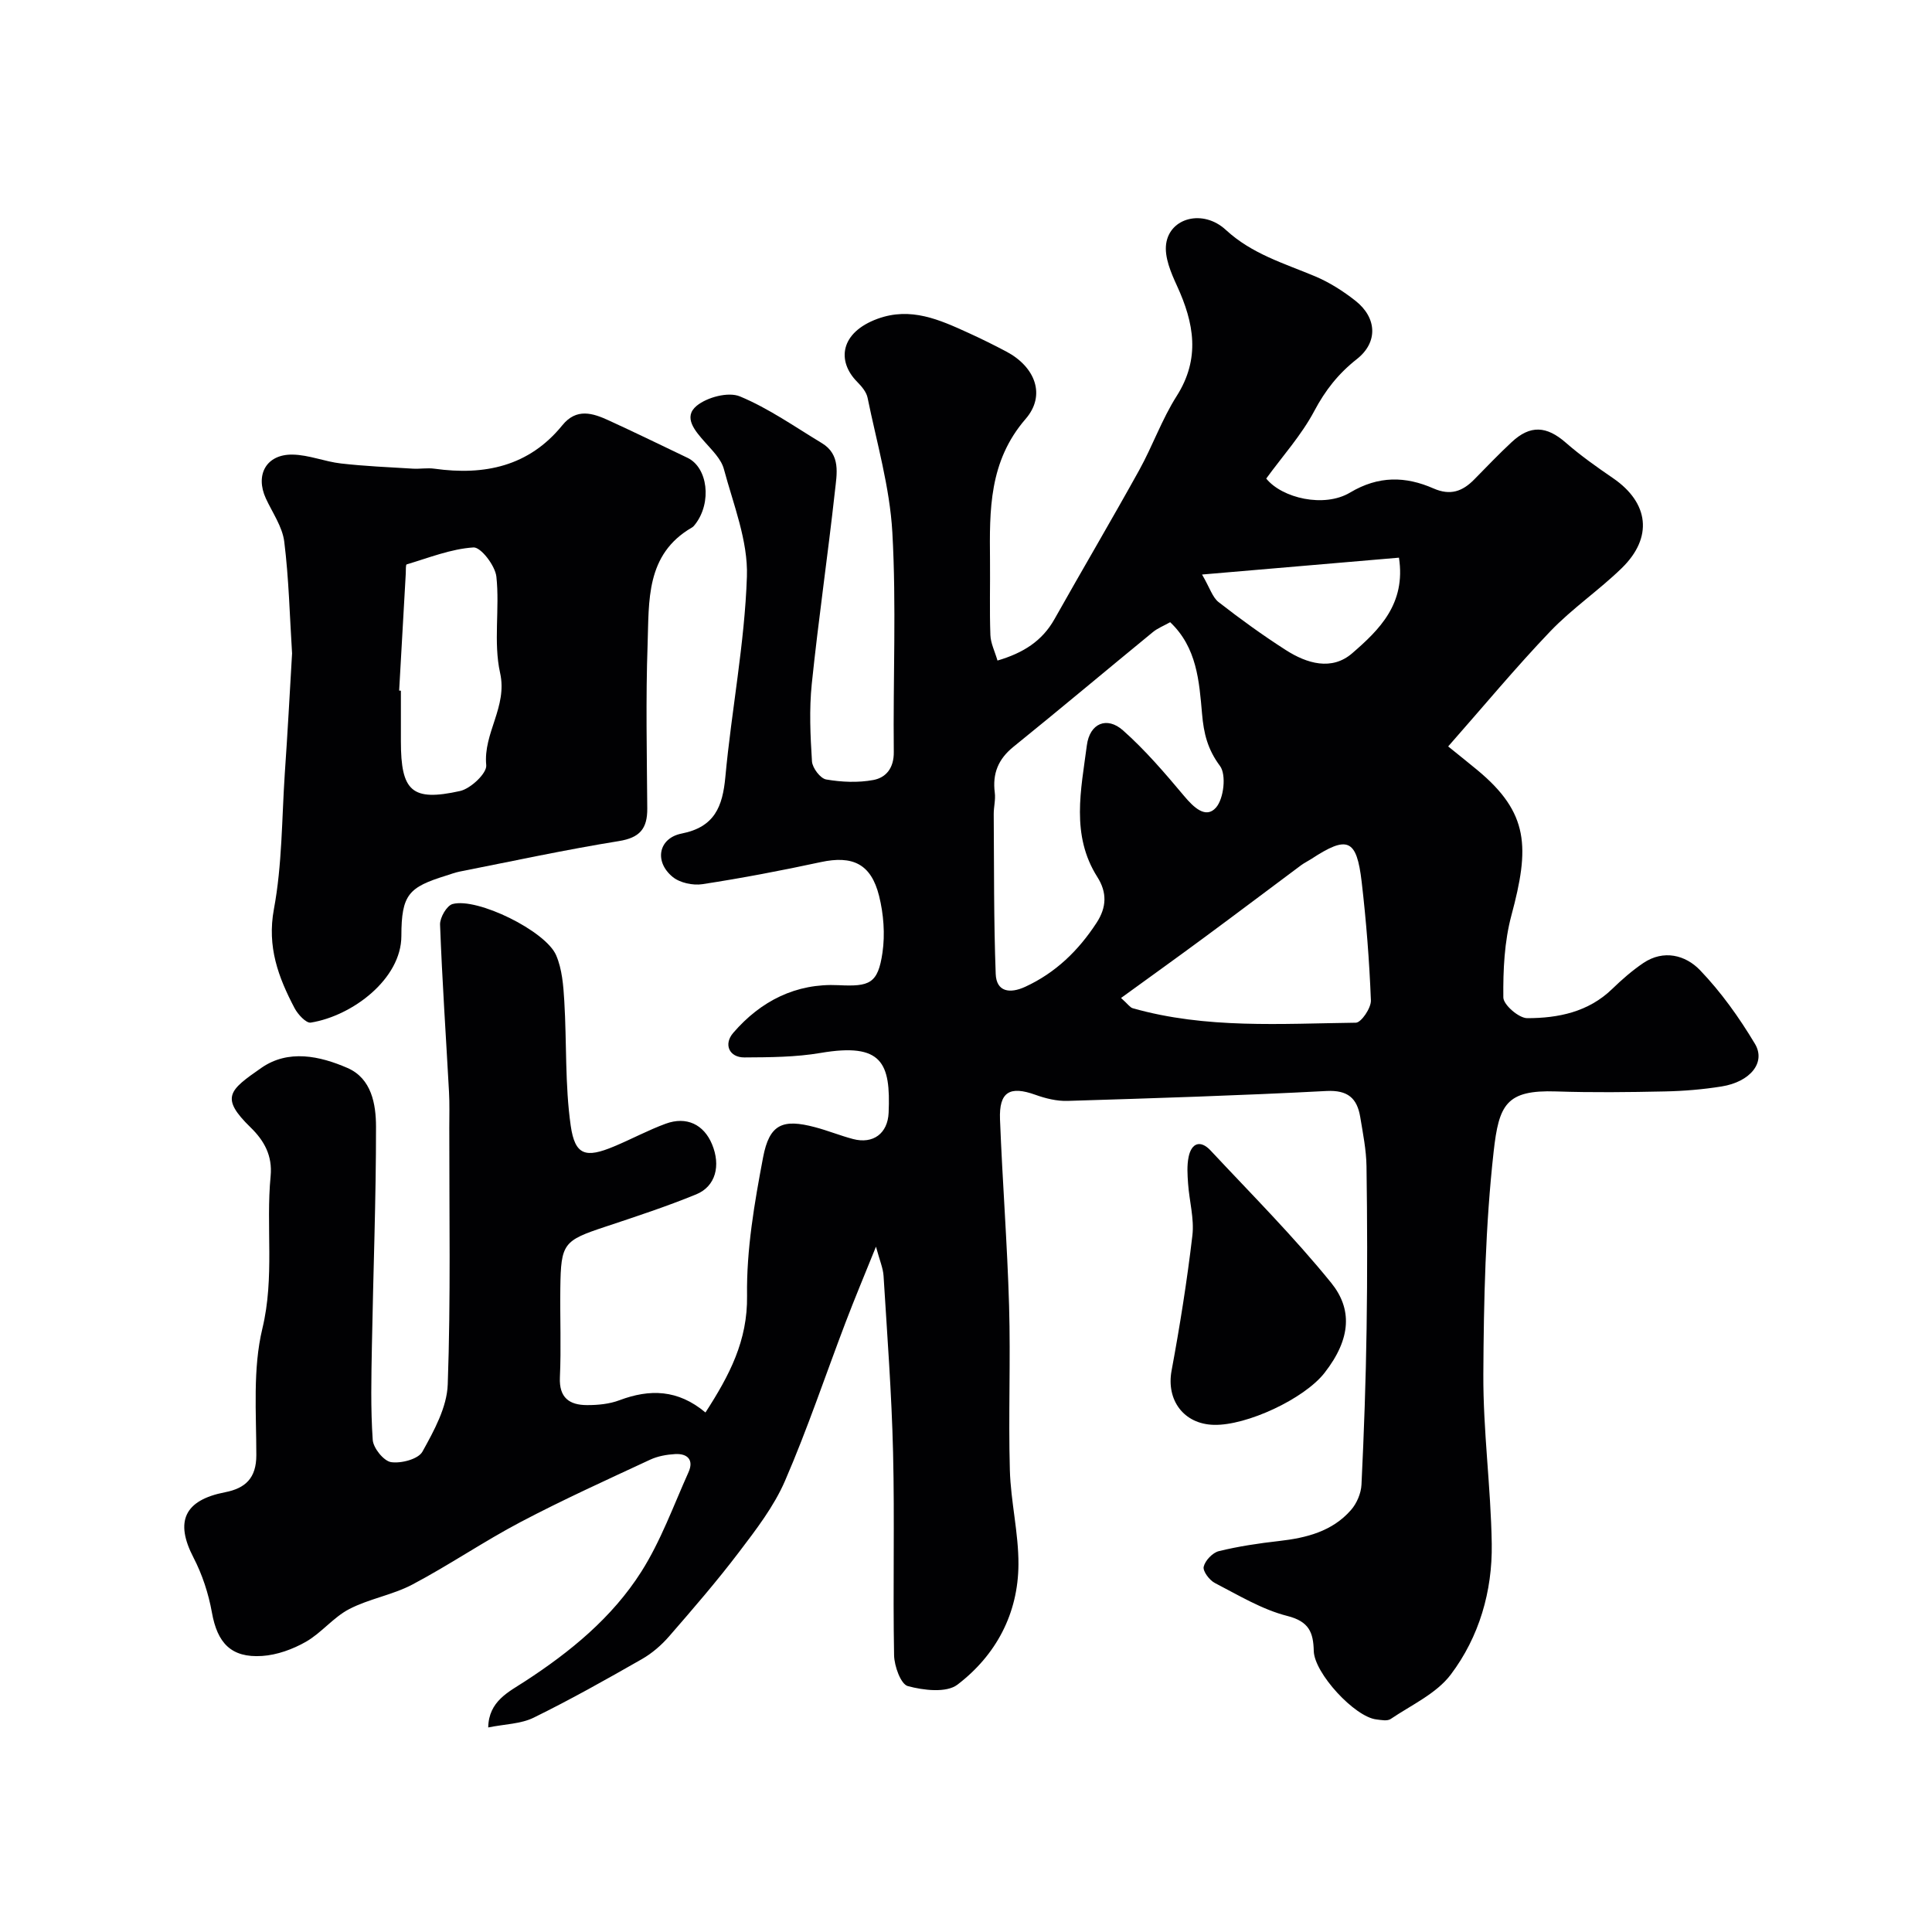
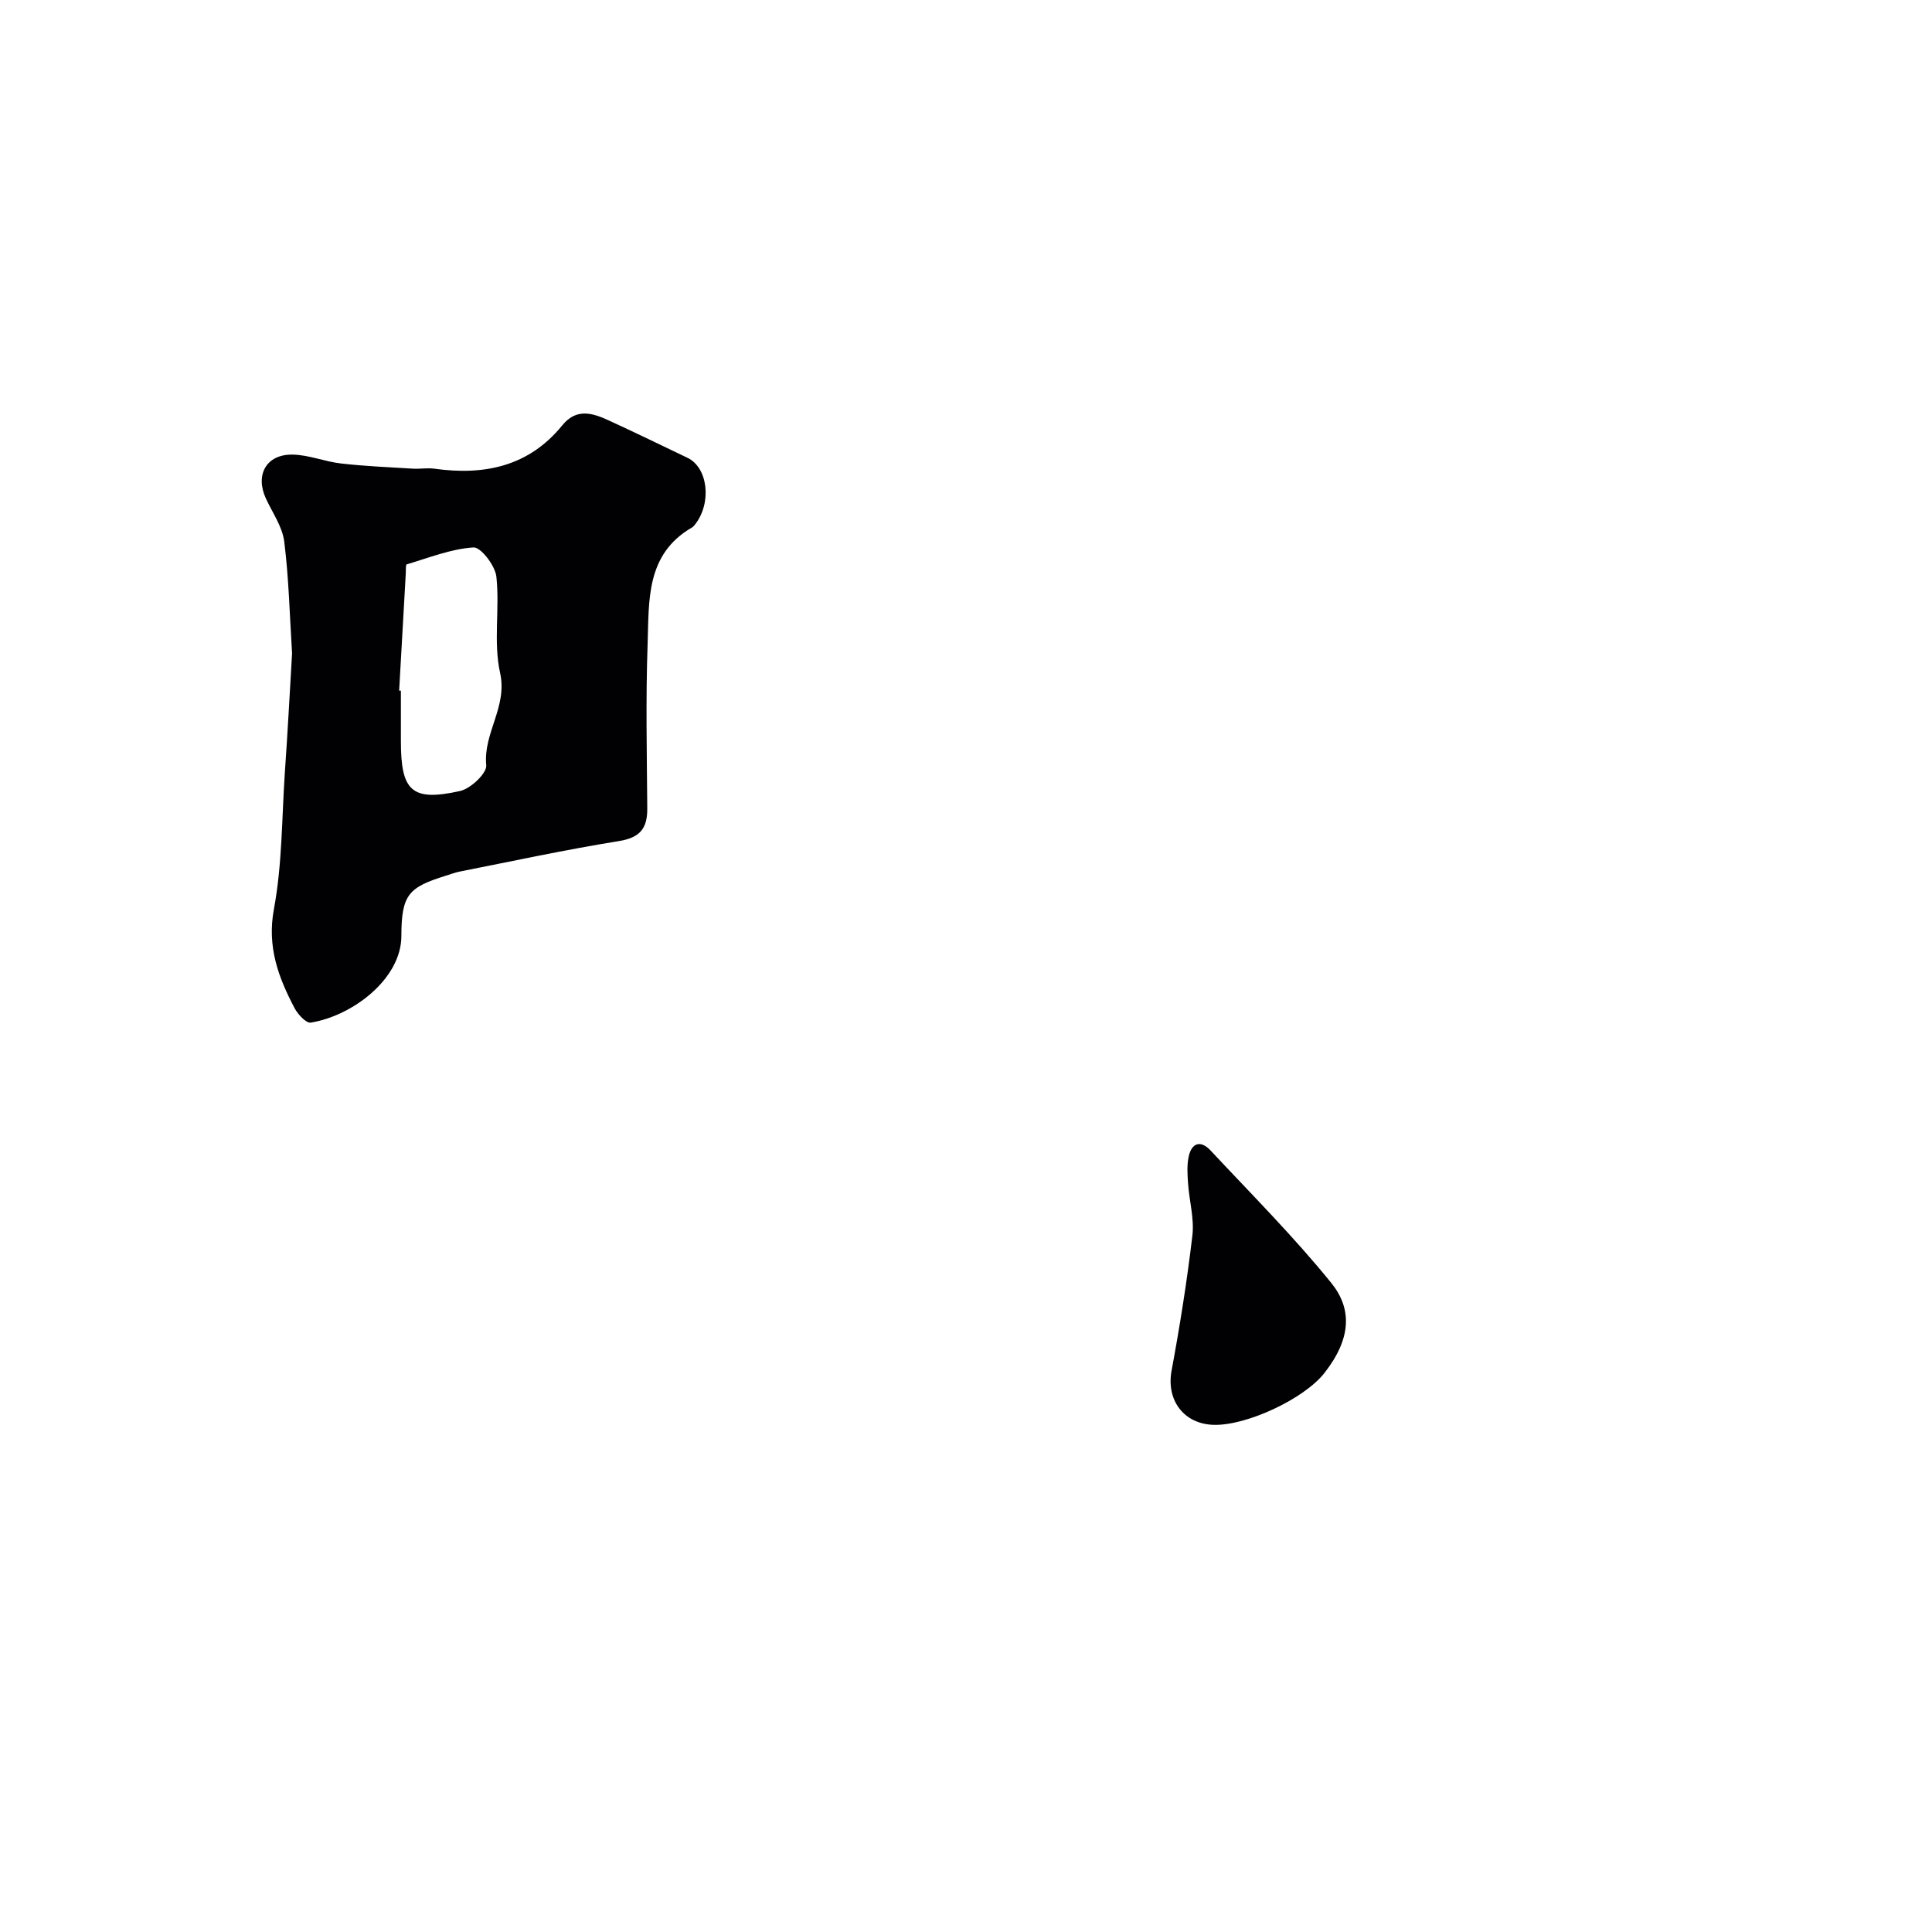
<svg xmlns="http://www.w3.org/2000/svg" enable-background="new 0 0 400 400" viewBox="0 0 400 400">
  <g fill="#010103">
-     <path d="m146.06 292.44c4.99-7.73 8.74-14.87 8.61-24.18-.14-9.54 1.53-19.21 3.32-28.65 1.31-6.9 4.07-8.01 10.74-6.24 2.67.7 5.24 1.76 7.91 2.46 4.13 1.08 7.15-1.15 7.34-5.44.44-10.33-1.33-14.56-14.09-12.39-5.16.88-10.5.9-15.77.93-3.13.02-4.37-2.7-2.31-5.09 5.7-6.61 13-10.3 21.79-9.87 6.4.31 8.17-.26 9.11-6.76.55-3.8.23-7.96-.7-11.7-1.66-6.68-5.5-8.44-12.08-7.02-8.12 1.75-16.29 3.31-24.5 4.57-1.97.3-4.66-.27-6.16-1.5-3.88-3.18-2.94-8.03 1.85-8.98 6.83-1.35 8.49-5.56 9.06-11.75 1.28-13.85 4-27.62 4.46-41.48.25-7.36-2.8-14.89-4.77-22.24-.55-2.06-2.41-3.86-3.91-5.56-2.04-2.31-4.58-5.16-1.74-7.52 2.16-1.79 6.57-2.96 8.97-1.96 5.97 2.48 11.38 6.3 16.96 9.67 3.96 2.39 3.1 6.4 2.72 9.88-1.47 13.33-3.42 26.62-4.8 39.96-.55 5.3-.3 10.71.04 16.05.09 1.37 1.73 3.54 2.94 3.75 3.18.55 6.61.7 9.77.11 2.63-.49 4.27-2.48 4.23-5.8-.17-15.16.55-30.36-.3-45.48-.53-9.36-3.24-18.6-5.13-27.87-.24-1.18-1.22-2.34-2.12-3.25-4.31-4.33-3.57-10.26 4.22-13.1 6.86-2.49 12.79.2 18.76 2.92 2.68 1.22 5.33 2.53 7.93 3.91 5.87 3.13 8.22 8.97 3.93 13.92-7.61 8.8-7.47 18.87-7.37 29.26.05 5.17-.11 10.34.08 15.49.06 1.69.91 3.35 1.47 5.27 5.34-1.57 9.25-4.04 11.8-8.58 5.8-10.31 11.81-20.5 17.54-30.84 2.77-5 4.69-10.52 7.75-15.33 4.95-7.78 3.61-15.13.08-22.82-1.25-2.72-2.64-5.96-2.25-8.72.76-5.4 7.65-7.22 12.36-2.87 5.42 5 12.05 6.91 18.48 9.61 2.97 1.25 5.81 3.06 8.35 5.06 4.44 3.5 4.73 8.58.3 12.07-3.84 3.02-6.54 6.45-8.83 10.77-2.65 4.99-6.56 9.32-9.94 13.97 3.27 4.06 11.99 6.11 17.36 2.9 5.89-3.52 11.5-3.39 17.28-.85 3.5 1.53 5.99.6 8.4-1.84 2.57-2.61 5.1-5.27 7.78-7.76 3.86-3.6 7.24-3.34 11.2.12 3.07 2.68 6.43 5.05 9.8 7.36 7.42 5.09 8.31 12.27 1.77 18.63-4.71 4.58-10.25 8.34-14.78 13.07-7.19 7.52-13.84 15.55-21.14 23.83 2.58 2.09 4.31 3.46 6.01 4.87 10.78 8.92 10.86 16.05 7.08 30.11-1.46 5.44-1.73 11.32-1.67 16.99.01 1.52 3.21 4.29 4.94 4.29 6.41 0 12.66-1.26 17.6-6.05 2-1.94 4.13-3.8 6.43-5.36 4.23-2.85 8.76-1.64 11.74 1.46 4.37 4.55 8.13 9.83 11.38 15.26 2.32 3.87-.98 7.88-6.9 8.83-3.88.62-7.83.95-11.76 1.03-7.5.16-15 .25-22.49 0-10.36-.35-11.86 2.73-12.95 12.49-1.7 15.25-2.05 30.7-2.13 46.07-.06 11.7 1.56 23.4 1.74 35.11.15 9.8-2.6 19.27-8.49 27.07-2.99 3.95-8.15 6.29-12.44 9.19-.69.47-1.97.21-2.95.09-4.48-.5-12.86-9.57-12.97-14.18-.09-3.81-.96-6.1-5.46-7.24-5.25-1.33-10.12-4.3-15.02-6.83-1.12-.58-2.52-2.44-2.31-3.36.3-1.29 1.84-2.91 3.13-3.23 4.09-1 8.29-1.63 12.48-2.1 5.65-.64 11-1.98 14.88-6.41 1.2-1.36 2.09-3.45 2.18-5.26.52-10.76.9-21.53 1.06-32.3.17-11.2.14-22.4-.02-33.6-.05-3.41-.74-6.83-1.3-10.22-.65-3.88-2.56-5.61-7-5.38-17.85.94-35.72 1.5-53.58 2.05-2.21.07-4.55-.5-6.66-1.26-5.32-1.91-7.56-.63-7.34 5.1.5 12.87 1.51 25.73 1.88 38.6.33 11.32-.16 22.67.16 33.99.18 6.52 1.81 13.01 1.78 19.51-.05 10.21-4.64 18.82-12.63 24.92-2.28 1.74-7.02 1.18-10.27.3-1.46-.39-2.8-4.13-2.85-6.37-.26-13.99.13-28-.21-41.99-.29-12.2-1.22-24.39-1.97-36.58-.1-1.59-.79-3.15-1.57-6.04-2.38 5.9-4.42 10.75-6.29 15.67-4.17 10.94-7.89 22.08-12.54 32.81-2.3 5.31-5.99 10.1-9.53 14.76-4.56 6.01-9.51 11.73-14.46 17.43-1.59 1.83-3.54 3.52-5.64 4.72-7.37 4.21-14.78 8.38-22.4 12.12-2.66 1.31-5.95 1.33-9.42 2.03.1-5.44 4.23-7.35 7.58-9.53 9.43-6.13 18.07-13.21 24.1-22.69 4.05-6.38 6.67-13.68 9.79-20.63 1.14-2.54-.21-3.89-2.76-3.75-1.76.1-3.62.43-5.2 1.17-8.98 4.18-18.01 8.27-26.77 12.88-7.64 4.02-14.81 8.93-22.44 12.96-4.11 2.17-8.96 2.94-13.09 5.09-3.27 1.7-5.73 4.92-8.95 6.76-2.72 1.55-5.98 2.74-9.08 2.94-6.43.42-9.27-2.71-10.39-9.02-.7-3.9-1.99-7.84-3.81-11.35-3.88-7.46-1.92-11.89 6.55-13.53 4.2-.82 6.46-2.92 6.46-7.67 0-8.76-.76-17.85 1.25-26.21 2.56-10.63.7-21.11 1.71-31.58.4-4.22-1.33-7.32-4.12-10.04-6.39-6.22-4.48-7.71 2.19-12.35 5.58-3.89 12.09-2.49 17.86.02 4.97 2.17 5.88 7.49 5.89 12.14.01 15.1-.58 30.2-.85 45.3-.12 6.52-.28 13.07.17 19.56.12 1.7 2.28 4.37 3.8 4.6 2.09.31 5.63-.62 6.49-2.17 2.4-4.33 5.08-9.19 5.24-13.93.63-17.68.3-35.39.32-53.09 0-2.5.08-5-.06-7.5-.63-11.54-1.42-23.06-1.85-34.6-.05-1.44 1.38-3.93 2.59-4.26 5.08-1.39 19.26 5.55 21.44 10.6 1.24 2.87 1.5 6.28 1.69 9.47.52 8.61.12 17.32 1.33 25.82.89 6.19 3.12 6.74 8.94 4.31 3.61-1.5 7.07-3.38 10.73-4.72 4.31-1.58 7.89.16 9.59 4.26 1.84 4.42.75 8.72-3.28 10.37-6.15 2.52-12.5 4.6-18.81 6.7-8.68 2.88-9.2 3.43-9.32 12.71-.08 6.16.19 12.34-.09 18.49-.19 4.22 1.99 5.72 5.59 5.73 2.26.01 4.66-.22 6.75-1.01 6.26-2.35 12.09-2.25 17.8 2.54zm96.21-163.62c-1.35.76-2.6 1.24-3.58 2.05-9.64 7.9-19.17 15.91-28.86 23.74-3.16 2.55-4.38 5.55-3.87 9.51.19 1.44-.23 2.96-.22 4.44.08 11.02 0 22.06.41 33.07.14 3.76 2.95 4.13 6.1 2.68 6.3-2.9 11.02-7.49 14.78-13.25 2.12-3.24 2.18-6.31.16-9.49-5.52-8.7-3.36-18.08-2.17-27.25.59-4.57 4.15-6.07 7.5-3.09 4.6 4.08 8.65 8.82 12.62 13.55 1.96 2.34 4.5 4.83 6.62 2.42 1.62-1.84 2.17-6.8.83-8.61-2.57-3.45-3.37-6.72-3.72-10.82-.59-6.7-1.05-13.7-6.6-18.95zm-10.17 77.8c1.45 1.3 1.86 1.96 2.41 2.12 15.17 4.31 30.73 3.19 46.2 3 1.11-.01 3.18-3.05 3.12-4.62-.32-8.19-.96-16.39-1.91-24.53-1.04-8.93-2.93-9.67-10.46-4.73-.68.44-1.42.79-2.07 1.27-6.65 4.95-13.26 9.95-19.93 14.87-5.59 4.13-11.23 8.17-17.36 12.62zm16.77-87.67c1.63 2.79 2.16 4.73 3.44 5.72 4.49 3.5 9.12 6.85 13.91 9.92 4.35 2.79 9.5 4.33 13.74.66 5.59-4.84 11.15-10.23 9.68-19.79-13.42 1.14-26.45 2.26-40.77 3.49z" />
    <path d="m60.47 135.28c-.49-7.68-.66-15.46-1.62-23.15-.39-3.09-2.45-5.99-3.81-8.94-2.25-4.9.11-9.16 5.53-9.07 3.36.05 6.67 1.46 10.05 1.84 4.92.56 9.89.77 14.84 1.07 1.49.09 3.02-.2 4.49.01 10.36 1.44 19.55-.47 26.48-9 2.93-3.61 6.3-2.52 9.64-.98 5.45 2.5 10.85 5.13 16.26 7.72 4.22 2.01 5.08 9.23 1.64 13.72-.2.26-.42.55-.7.71-9.63 5.56-8.88 15.23-9.19 24.2-.4 11.31-.15 22.65-.07 33.98.03 4.15-1.52 6.05-5.89 6.75-11.05 1.78-22 4.15-32.99 6.32-.95.19-1.87.55-2.81.84-7.69 2.4-9.21 3.87-9.22 12.49-.01 8.88-10.12 16.54-18.76 17.93-.96.15-2.67-1.7-3.35-2.99-3.36-6.39-5.73-12.69-4.28-20.51 1.71-9.17 1.63-18.68 2.25-28.04.58-8.28 1.02-16.54 1.51-24.9zm22.17 7.7c.12.01.24.01.36.02v10.47c0 10.37 2.27 12.51 12.25 10.3 2.2-.49 5.58-3.68 5.42-5.34-.65-6.67 4.44-12.07 2.87-19.11-1.42-6.37-.05-13.33-.77-19.93-.25-2.28-3.22-6.14-4.74-6.05-4.67.3-9.25 2.15-13.83 3.51-.23.07-.15 1.24-.19 1.9-.46 8.09-.91 16.16-1.37 24.23z" />
    <path d="m251.31 295c-6.26-.16-9.87-5.15-8.75-11.21 1.72-9.28 3.21-18.62 4.31-27.99.41-3.5-.64-7.15-.89-10.74-.13-1.84-.26-3.75.11-5.53.6-2.92 2.47-3.55 4.54-1.34 8.44 9.03 17.21 17.82 24.98 27.41 4.31 5.32 4.24 11.45-1.39 18.65-4.21 5.38-16.12 10.93-22.91 10.75z" />
  </g>
</svg>